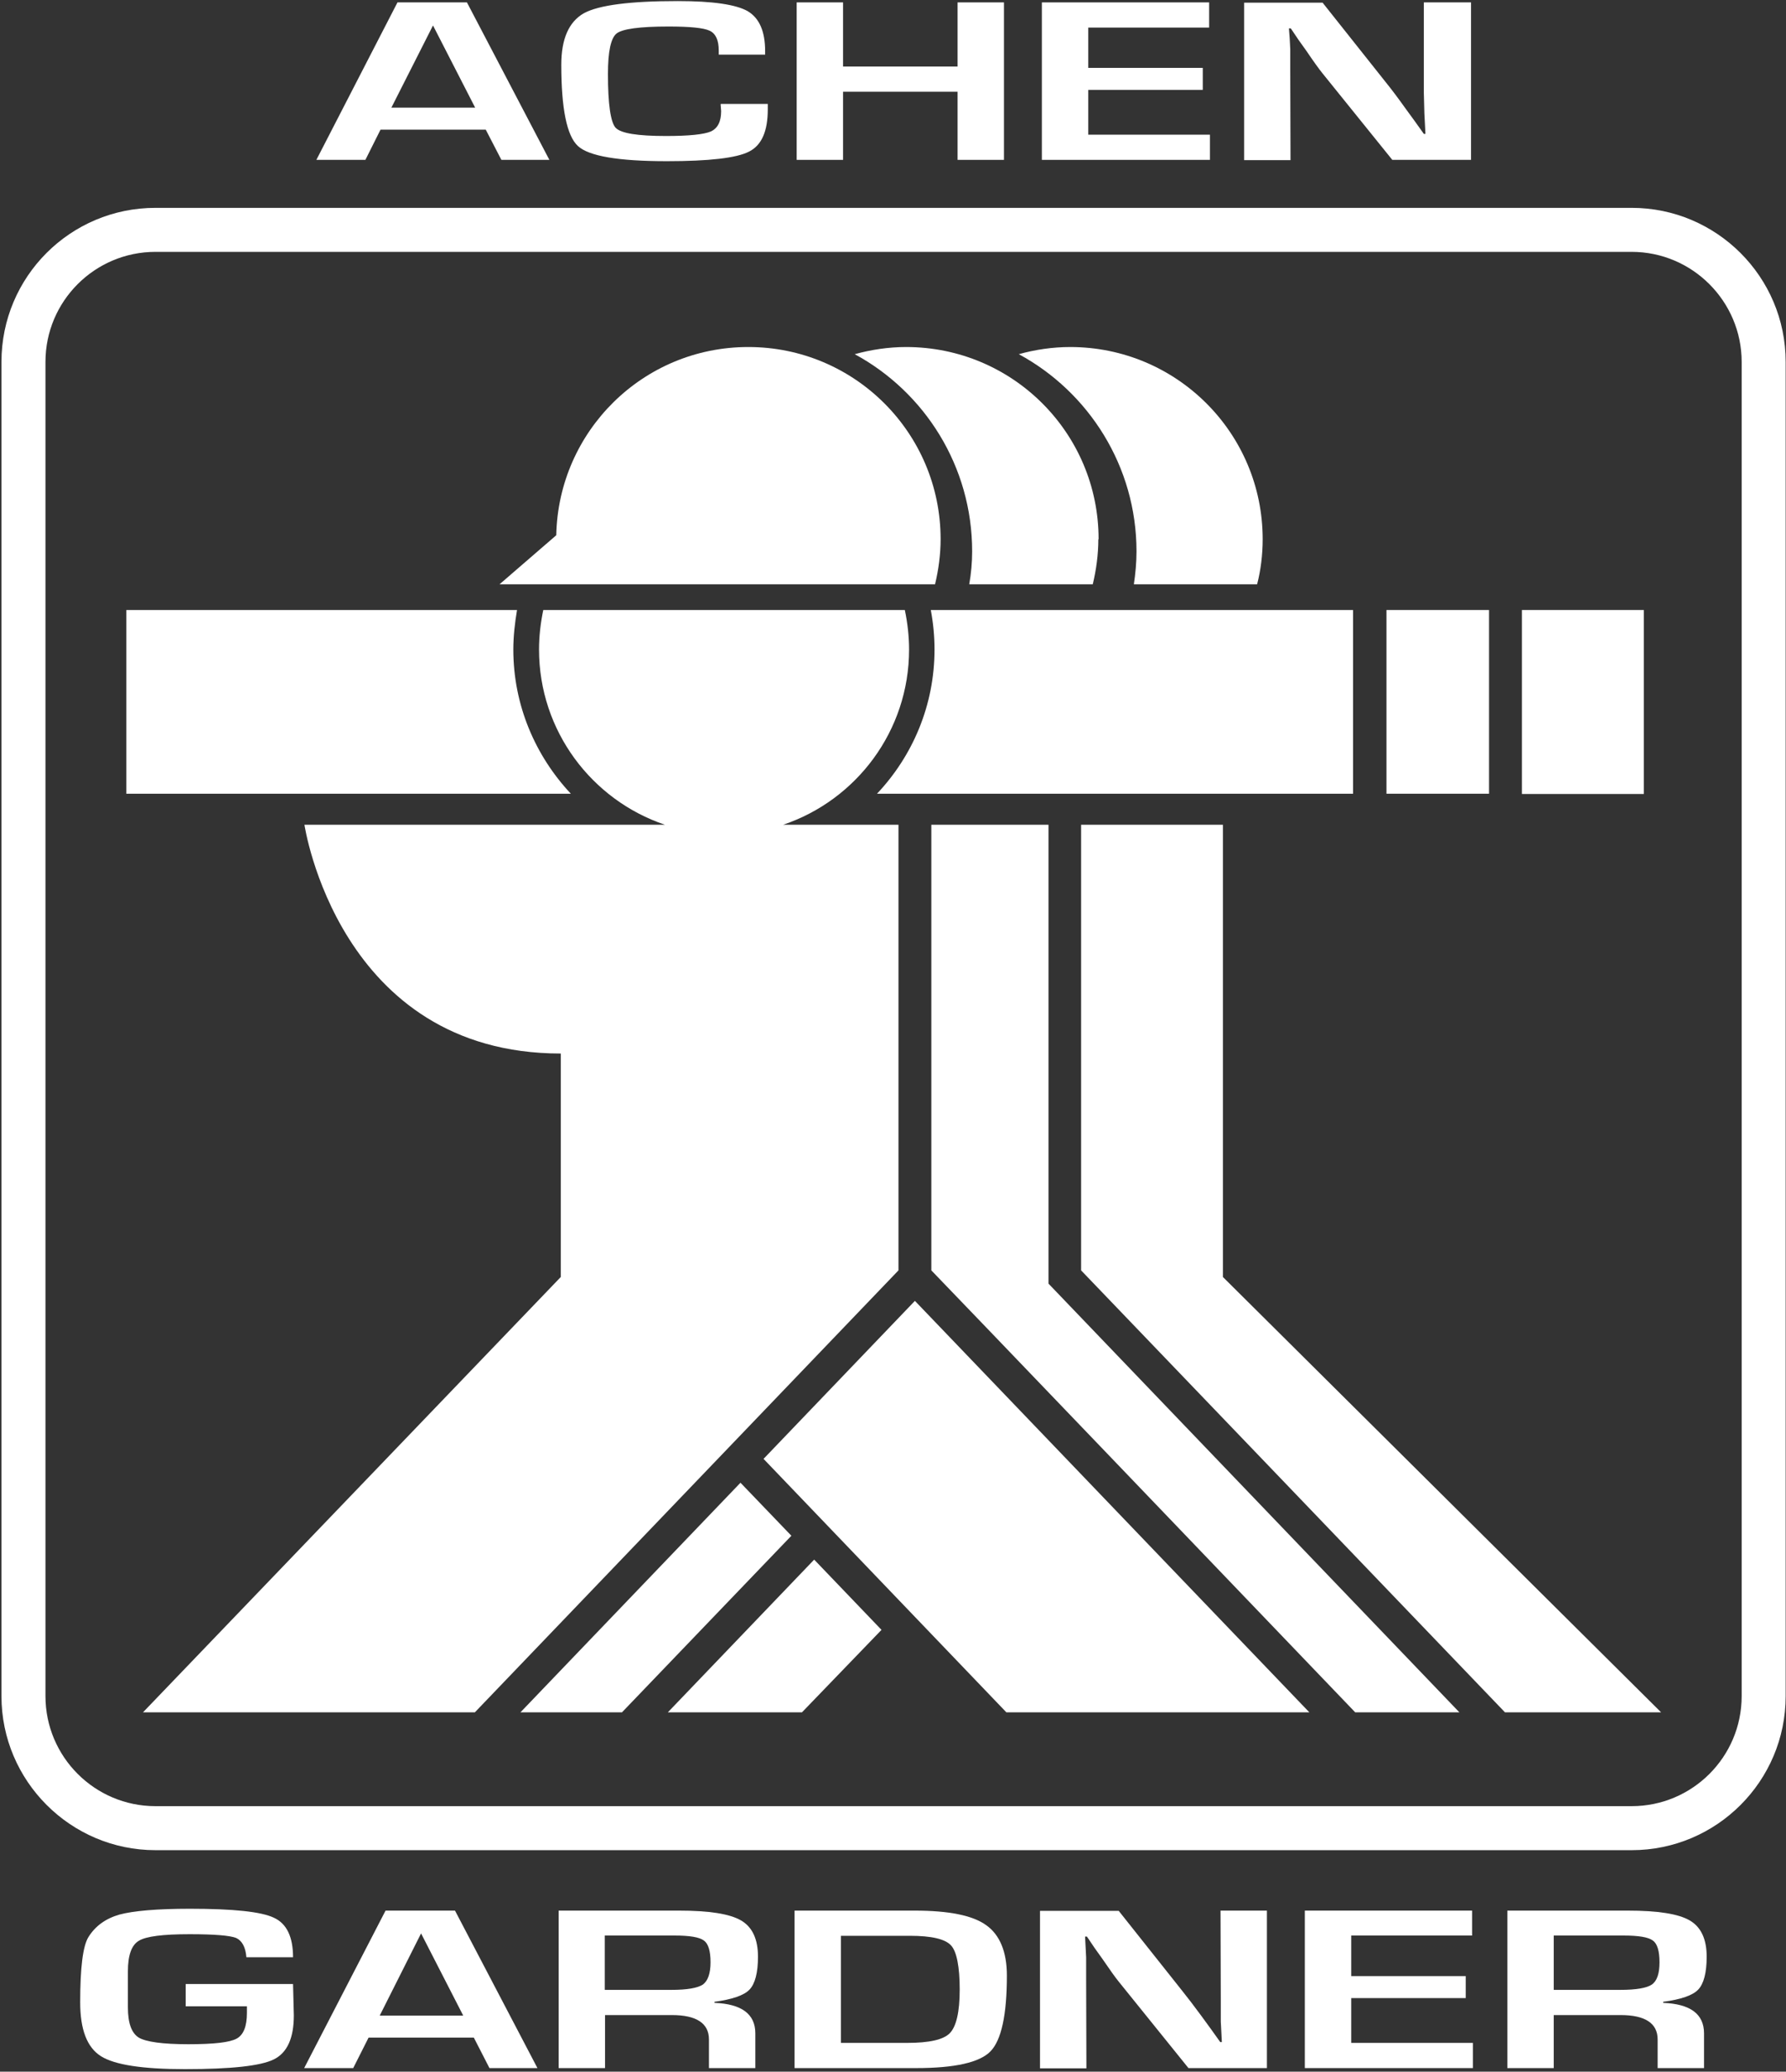
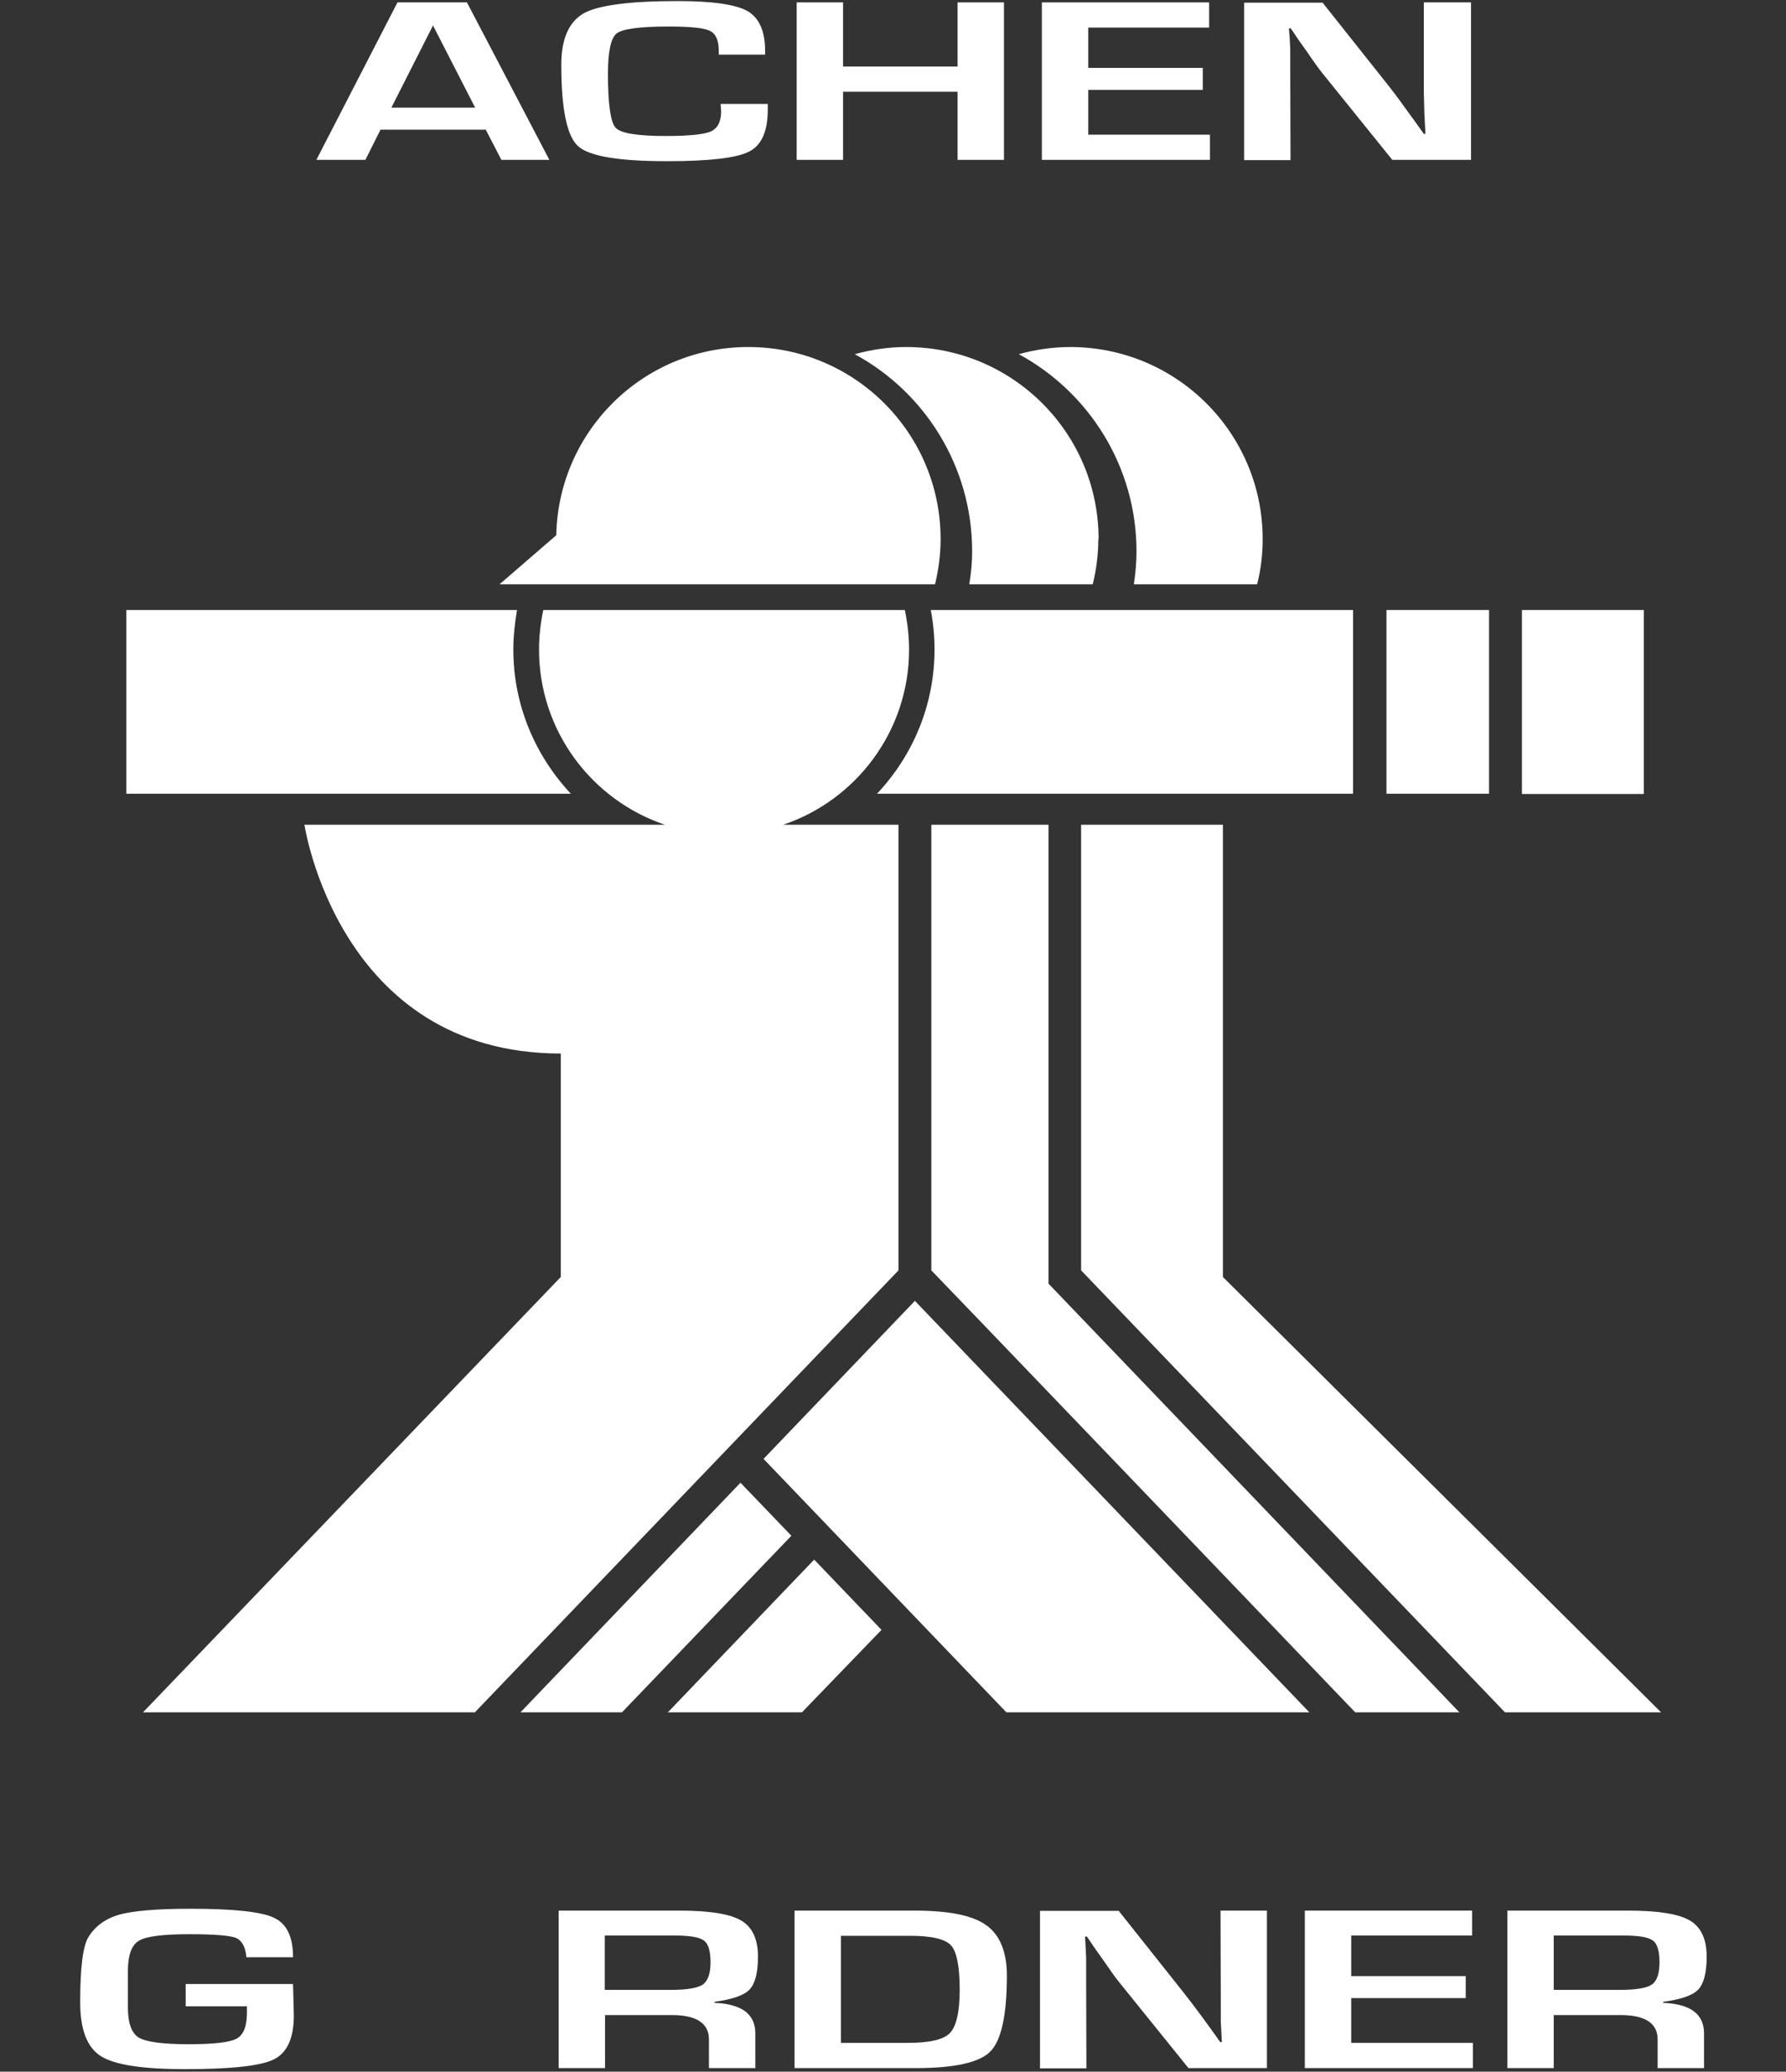
<svg xmlns="http://www.w3.org/2000/svg" width="413" height="479" viewBox="0 0 413 479" fill="none">
  <rect x="0" y="0" width="413" height="479" fill="#333333" stroke="none" />
-   <path d="M35.951 48.059C16.275 48.059 0.338 63.996 0.338 83.672V392.176C0.338 411.791 16.336 427.789 35.951 427.789H377.31C396.986 427.789 412.923 411.791 412.923 392.176V83.672C412.923 63.996 396.925 48.059 377.31 48.059H35.951ZM10.513 392.176V83.672C10.513 69.635 21.914 58.234 35.951 58.234H377.31C391.347 58.234 402.748 69.696 402.748 83.672V392.176C402.748 406.213 391.347 417.614 377.31 417.614H35.951C21.914 417.614 10.513 406.213 10.513 392.176Z" fill="white" />
  <path d="M119.621 141.045H29.209V183.523H132.003C123.789 174.758 118.702 163.05 118.702 150.178C118.702 147.052 119.069 143.987 119.56 141.045" fill="white" />
  <path d="M215.242 141.045C215.794 143.987 216.1 147.052 216.1 150.178C216.1 163.112 211.013 174.819 202.799 183.523H312.887V141.045H215.181H215.242Z" fill="white" />
  <path d="M380.13 141.045H351.934V183.585H380.13V141.045Z" fill="white" />
  <path d="M344.333 141.045H320.611V183.523H344.333V141.045Z" fill="white" />
  <path d="M207.703 190.695H181.101C198.019 184.994 210.217 168.996 210.217 150.178C210.217 147.052 209.849 143.987 209.236 141.045H125.628C125.015 143.987 124.647 147.052 124.647 150.178C124.647 168.996 136.845 184.994 153.763 190.695H70.4C70.4 190.695 78.246 243.594 129.673 243.594V295.266L33.07 395.915H109.813C133.596 371.09 206.048 295.512 207.765 293.734V190.695H207.703Z" fill="white" />
  <path d="M171.231 342.832L120.355 395.915H143.832L183 355.091L171.231 342.832Z" fill="white" />
  <path d="M242.397 190.694H215.365V293.733C217.143 295.511 289.595 371.089 313.378 395.914H337.468L242.458 296.798V190.694H242.397Z" fill="white" />
  <path d="M188.273 360.608L154.438 395.915H185.453L203.842 376.852L188.273 360.608Z" fill="white" />
  <path d="M176.564 337.316L232.712 395.915H302.774L211.565 300.783L176.564 337.316Z" fill="white" />
  <path d="M348.011 395.914H384.114L282.792 295.266V190.694H249.998V293.733C251.776 295.572 324.228 371.089 348.011 395.914Z" fill="white" />
  <path d="M254.043 124.678C254.043 100.098 234.122 80.238 209.542 80.238C205.435 80.238 201.451 80.851 197.65 81.893C213.833 90.659 224.805 107.822 224.805 127.498C224.805 130.072 224.56 132.647 224.13 135.098H252.695C253.491 131.788 253.982 128.233 253.982 124.678" fill="white" />
  <path d="M291.986 124.678C291.986 100.098 272.065 80.238 247.485 80.238C243.378 80.238 239.333 80.851 235.594 81.893C251.776 90.659 262.809 107.822 262.809 127.498C262.809 130.072 262.564 132.647 262.196 135.098H290.699C291.557 131.788 291.986 128.233 291.986 124.678Z" fill="white" />
  <path d="M173.01 80.238C148.736 80.238 129.121 99.669 128.631 123.759L115.514 135.098H216.223C217.02 131.788 217.511 128.233 217.511 124.678C217.511 100.098 197.589 80.238 173.071 80.238" fill="white" />
  <path d="M100.129 5.886L109.875 24.888H90.505L100.129 5.886ZM91.915 0.554L73.158 36.964H84.498L87.992 29.976H112.327L115.943 36.964H127.038L107.975 0.554H91.915Z" fill="white" />
  <path d="M166.757 24.03H177.545V25.256C177.545 30.343 176.135 33.592 173.193 35.063C170.312 36.535 163.998 37.27 154.191 37.27C143.035 37.27 136.17 36.105 133.657 33.776C131.082 31.447 129.795 25.133 129.795 14.958C129.795 8.951 131.572 5.028 135.005 3.067C138.499 1.167 145.732 0.247 156.765 0.247C164.795 0.247 170.189 1.044 172.886 2.576C175.583 4.17 176.932 7.235 176.932 11.832V12.629H166.205V11.71C166.205 9.319 165.531 7.787 164.121 7.112C162.711 6.438 159.524 6.132 154.559 6.132C147.939 6.132 143.954 6.683 142.606 7.725C141.257 8.767 140.583 11.893 140.583 17.104C140.583 24.091 141.196 28.259 142.361 29.547C143.587 30.834 147.448 31.447 154.007 31.447C159.34 31.447 162.772 31.079 164.366 30.405C165.96 29.669 166.757 28.137 166.757 25.685L166.634 24.091L166.757 24.03Z" fill="white" />
  <path d="M221.433 0.554V15.387H194.953V0.554H184.227V36.964H194.953V21.211H221.433V36.964H232.16V0.554H221.433Z" fill="white" />
  <path d="M240.926 0.554V36.964H279.788V31.141H251.653V20.782H278.133V15.694H251.653V6.377H279.604V0.554H240.926Z" fill="white" />
  <path d="M340.165 0.554V36.964H321.96L305.839 16.981C305.042 16 303.755 14.223 302.1 11.771L300.261 9.196L298.484 6.561H298.054L298.238 8.951L298.361 11.342V16.123L298.422 37.025H287.695V0.615H305.839L320.489 19.065C321.776 20.659 323.308 22.682 324.963 25.011L327.109 27.953L329.254 30.957H329.622L329.499 28.566L329.377 26.237L329.254 21.517V0.554H340.042H340.165Z" fill="white" />
  <path d="M42.939 458.743H67.764L67.948 465.976C67.948 471.248 66.415 474.619 63.351 476.151C60.286 477.684 53.421 478.419 42.755 478.419C33.009 478.419 26.512 477.439 23.324 475.416C20.137 473.393 18.543 469.286 18.543 462.973C18.543 455.004 19.156 449.978 20.443 447.894C22.037 445.319 24.427 443.603 27.615 442.683C30.802 441.825 36.258 441.335 43.92 441.335C53.972 441.335 60.408 442.009 63.351 443.419C66.293 444.768 67.764 447.832 67.764 452.552H56.976C56.792 450.162 55.934 448.691 54.585 448.078C53.175 447.526 49.62 447.219 43.858 447.219C37.667 447.219 33.745 447.71 32.09 448.752C30.434 449.733 29.576 452.062 29.576 455.801V459.479V464.137C29.576 467.815 30.434 470.083 32.09 471.125C33.745 472.106 37.545 472.657 43.552 472.657C49.559 472.657 53.114 472.228 54.708 471.37C56.301 470.512 57.098 468.551 57.098 465.424V463.892H42.939V458.804V458.743Z" fill="white" />
-   <path d="M109.567 471.126H85.233L81.678 478.175H70.338L89.156 441.765H105.215L124.279 478.175H113.184L109.567 471.126ZM107.116 466.038L97.37 447.036L87.807 466.038H107.177H107.116Z" fill="white" />
  <path d="M129.184 478.175V441.765H157.012C163.939 441.765 168.72 442.5 171.355 444.033C173.991 445.565 175.278 448.385 175.278 452.43C175.278 456.108 174.604 458.682 173.317 460.031C172.03 461.379 169.271 462.299 165.226 462.851V463.096C171.478 463.341 174.665 465.67 174.665 470.145V478.175H163.939V471.555C163.939 467.816 161.058 465.915 155.357 465.915H139.91V478.175H129.184ZM139.849 460.092H155.235C158.912 460.092 161.303 459.663 162.529 458.866C163.693 458.008 164.306 456.292 164.306 453.717C164.306 451.143 163.816 449.427 162.774 448.691C161.732 447.894 159.464 447.527 155.97 447.527H139.849V460.092Z" fill="white" />
  <path d="M183.736 478.175V441.765H211.504C219.411 441.765 224.927 442.868 228.054 445.136C231.18 447.343 232.835 451.266 232.835 456.782C232.835 465.915 231.547 471.739 229.034 474.313C226.521 476.887 220.759 478.175 211.871 478.175H183.798H183.736ZM194.463 472.352H209.726C214.875 472.352 218.185 471.616 219.656 470.084C221.127 468.551 221.924 465.241 221.924 460.031C221.924 454.821 221.25 451.204 219.901 449.794C218.553 448.323 215.365 447.588 210.4 447.588H194.463V472.413V472.352Z" fill="white" />
  <path d="M292.966 441.765V478.175H274.822L258.701 458.192C257.904 457.211 256.678 455.495 254.962 452.982L253.123 450.407L251.346 447.772H250.916L251.039 450.162L251.162 452.553V457.334L251.223 478.236H240.496V441.826H258.701L273.351 460.276C274.638 461.87 276.171 463.893 277.887 466.222L280.032 469.164L282.178 472.168H282.545L282.423 469.777L282.3 467.448V462.728L282.239 441.765H292.966Z" fill="white" />
  <path d="M312.459 447.527V456.905H338.939V461.992H312.459V472.352H340.594V478.175H301.732V441.765H340.41V447.527H312.459Z" fill="white" />
  <path d="M348.562 478.175V441.765H376.391C383.317 441.765 388.099 442.5 390.734 444.033C393.37 445.565 394.657 448.385 394.657 452.43C394.657 456.108 393.983 458.682 392.696 460.031C391.409 461.379 388.712 462.299 384.605 462.851V463.096C390.857 463.341 394.044 465.67 394.044 470.145V478.175H383.317V471.555C383.317 467.816 380.437 465.915 374.736 465.915H359.289V478.175H348.562ZM359.289 460.092H374.675C378.352 460.092 380.804 459.663 381.969 458.866C383.195 458.008 383.747 456.292 383.747 453.717C383.747 451.143 383.256 449.427 382.214 448.691C381.172 447.894 378.904 447.527 375.41 447.527H359.289V460.092Z" fill="white" />
</svg>